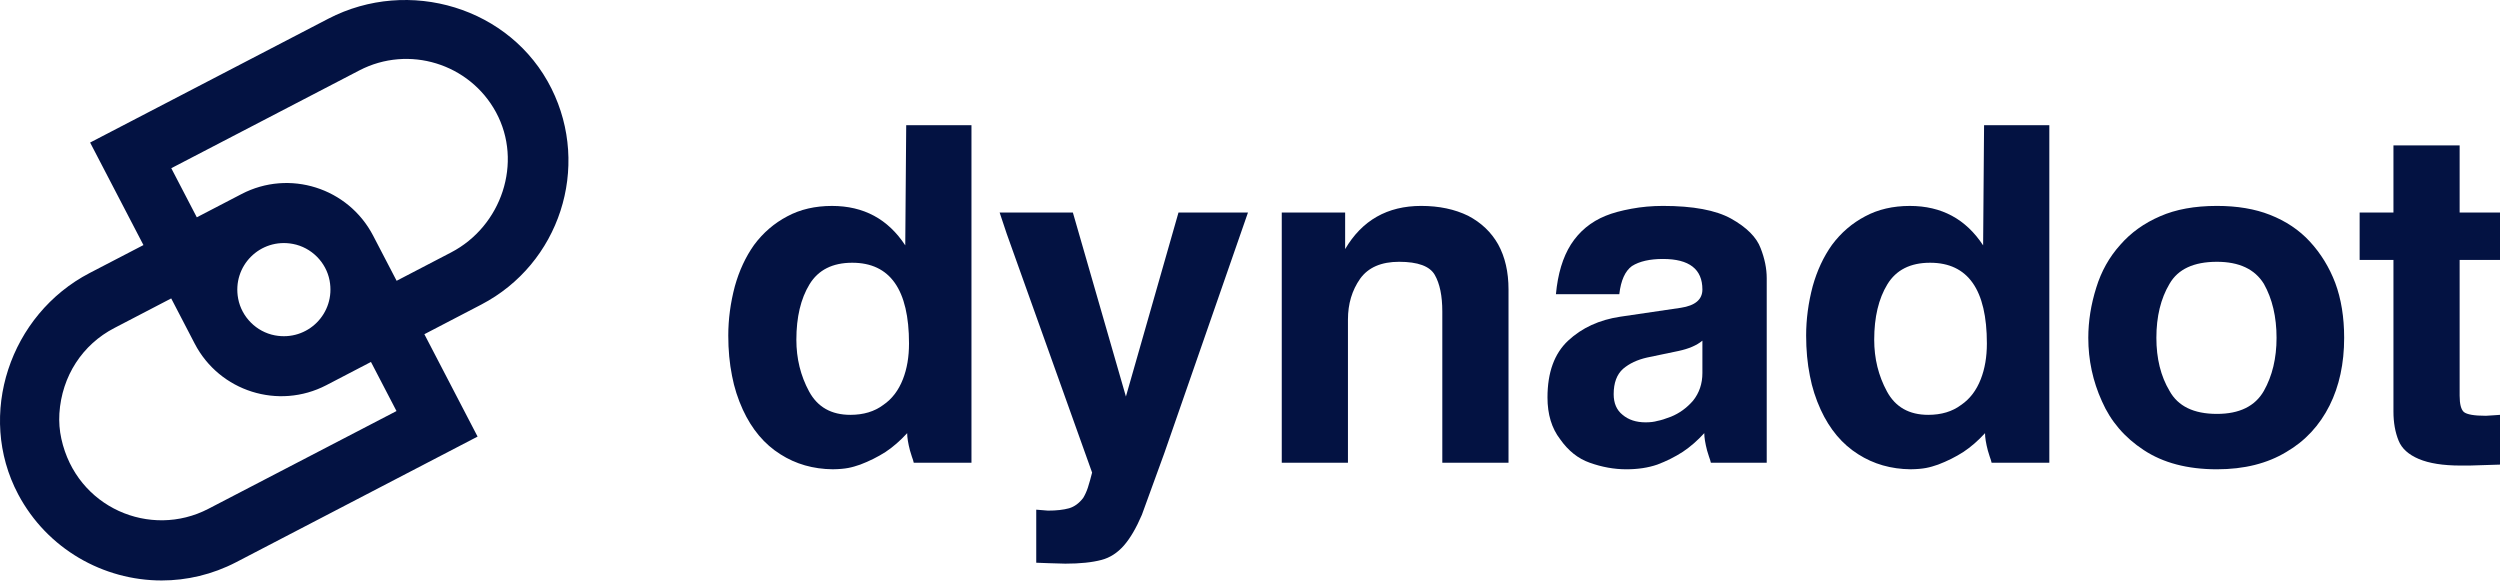
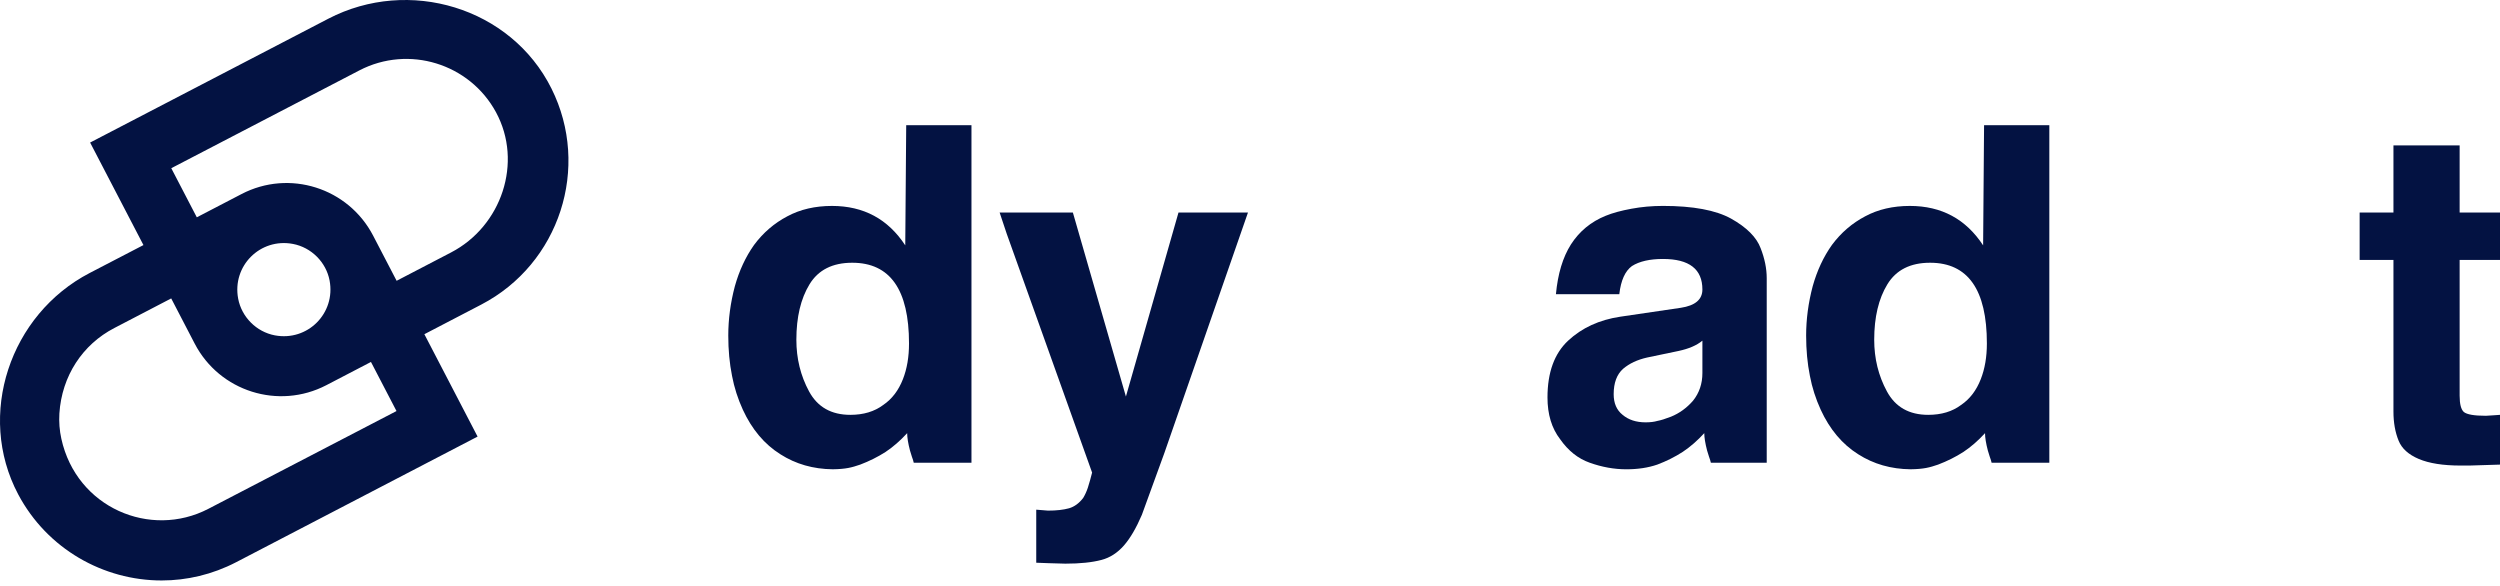
<svg xmlns="http://www.w3.org/2000/svg" width="145" height="34" viewBox="0 0 145 34" fill="none">
  <path d="M31.984 5.134C29.637 0.427 23.709 -1.341 19.043 1.085L5.227 8.268L8.32 14.214L5.201 15.834C0.578 18.237 -1.384 24.061 1.052 28.666C2.735 31.844 6.002 33.667 9.375 33.667C10.834 33.667 12.315 33.325 13.696 32.608L27.7 25.322L24.613 19.384L27.909 17.668C32.459 15.301 34.266 9.705 31.984 5.134ZM12.087 29.511C8.725 31.26 4.436 29.448 3.558 25.447C3.452 24.969 3.415 24.473 3.444 23.984C3.584 21.805 4.789 19.979 6.634 19.024L9.93 17.308L11.293 19.931C12.734 22.702 16.151 23.782 18.925 22.342L21.516 20.993L22.997 23.841L12.087 29.511ZM16.992 14.148C18.058 14.35 18.914 15.206 19.116 16.268C19.476 18.171 17.841 19.81 15.938 19.45C14.872 19.248 14.016 18.388 13.814 17.326C13.454 15.423 15.092 13.787 16.992 14.148ZM26.16 14.643L23.004 16.286L21.641 13.666C20.197 10.892 16.779 9.811 14.009 11.255L11.415 12.604L9.934 9.756L20.843 4.083C23.706 2.595 27.237 3.686 28.769 6.512C30.342 9.418 29.093 13.119 26.16 14.643Z" fill="#031242" />
  <path d="M58.387 13.55L57.978 12.325H62.226L65.303 22.999L68.353 12.325H72.383L67.536 26.267L67.427 26.566L66.228 29.861C65.902 30.623 65.557 31.213 65.194 31.631C64.813 32.066 64.377 32.347 63.887 32.475C63.342 32.62 62.643 32.692 61.791 32.692L60.837 32.665L60.102 32.638V29.561L60.783 29.616C61.273 29.616 61.682 29.57 62.008 29.479C62.316 29.388 62.589 29.189 62.825 28.88C62.934 28.699 63.025 28.499 63.097 28.281C63.188 27.991 63.27 27.7 63.342 27.41L58.387 13.55Z" fill="#031242" />
-   <path d="M74.342 12.325H78.018V14.448C78.998 12.778 80.469 11.943 82.429 11.943C83.464 11.943 84.371 12.134 85.152 12.515C85.914 12.915 86.495 13.468 86.894 14.176C87.293 14.902 87.494 15.774 87.494 16.79V26.838H83.654V18.07C83.654 17.162 83.509 16.454 83.218 15.946C82.928 15.438 82.238 15.184 81.149 15.184C80.114 15.184 79.361 15.51 78.889 16.164C78.417 16.836 78.181 17.625 78.181 18.533V26.838H74.342V12.325Z" fill="#031242" />
  <path d="M90.952 19.758C91.751 19.014 92.758 18.551 93.974 18.369L97.487 17.852C98.322 17.725 98.739 17.371 98.739 16.79C98.739 15.61 97.977 15.02 96.452 15.02C95.69 15.02 95.091 15.156 94.655 15.429C94.256 15.719 94.011 16.264 93.92 17.062H90.244C90.353 15.882 90.643 14.921 91.115 14.176C91.605 13.414 92.277 12.86 93.13 12.515C93.529 12.351 94.029 12.216 94.628 12.106C95.209 11.998 95.817 11.943 96.452 11.943C98.195 11.943 99.511 12.188 100.4 12.678C101.308 13.187 101.879 13.759 102.116 14.394C102.351 14.993 102.47 15.574 102.47 16.136V26.838H99.23C99.211 26.747 99.175 26.629 99.121 26.483C99.066 26.302 99.029 26.184 99.011 26.129C98.903 25.712 98.848 25.376 98.848 25.122C98.449 25.558 98.032 25.921 97.596 26.211C97.142 26.502 96.652 26.747 96.125 26.946C95.599 27.128 95 27.219 94.328 27.219C93.62 27.219 92.912 27.091 92.205 26.838C91.532 26.602 90.961 26.148 90.489 25.476C89.999 24.841 89.754 24.033 89.754 23.053C89.754 21.601 90.153 20.503 90.952 19.758ZM97.351 20.357L95.526 20.738C94.963 20.866 94.501 21.083 94.138 21.392C93.774 21.718 93.593 22.209 93.593 22.862C93.593 23.389 93.766 23.788 94.111 24.06C94.455 24.351 94.9 24.496 95.445 24.496C95.717 24.496 95.944 24.468 96.125 24.414C96.325 24.378 96.588 24.296 96.915 24.169C97.405 23.97 97.831 23.661 98.195 23.243C98.558 22.79 98.739 22.254 98.739 21.637V19.758C98.413 20.03 97.95 20.23 97.351 20.357Z" fill="#031242" />
-   <path d="M121.584 16.681C121.874 15.738 122.337 14.911 122.973 14.203C123.59 13.495 124.361 12.941 125.287 12.543C126.195 12.143 127.293 11.943 128.582 11.943C129.762 11.943 130.787 12.116 131.659 12.461C132.584 12.824 133.356 13.341 133.973 14.013C134.608 14.703 135.099 15.501 135.444 16.409C135.788 17.335 135.961 18.396 135.961 19.595C135.961 21.083 135.679 22.39 135.117 23.516C134.535 24.677 133.701 25.576 132.612 26.211C131.504 26.883 130.161 27.219 128.582 27.219C126.875 27.219 125.459 26.846 124.334 26.102C123.227 25.376 122.419 24.433 121.911 23.271C121.384 22.109 121.121 20.884 121.121 19.595C121.121 18.633 121.275 17.661 121.584 16.681ZM131.305 16.463C130.778 15.61 129.871 15.184 128.582 15.184C127.238 15.184 126.322 15.61 125.832 16.463C125.323 17.317 125.07 18.36 125.07 19.595C125.07 20.793 125.323 21.818 125.832 22.671C126.322 23.561 127.238 24.006 128.582 24.006C129.889 24.006 130.796 23.561 131.305 22.671C131.795 21.8 132.04 20.775 132.04 19.595C132.04 18.379 131.795 17.335 131.305 16.463Z" fill="#031242" />
  <path d="M138.82 15.075H136.859V12.325H138.82V8.432H142.659V12.325H145.001V15.075H142.659V22.945C142.659 23.435 142.741 23.752 142.904 23.897C143.085 24.043 143.512 24.115 144.184 24.115L144.619 24.088L145.001 24.061V26.947L144.129 26.974L143.231 27.002H142.713C141.697 27.002 140.889 26.874 140.29 26.62C139.691 26.366 139.301 26.012 139.119 25.558C138.919 25.068 138.82 24.506 138.82 23.87V15.075Z" fill="#031242" />
  <path d="M118.861 16.136V16.137V7.261H115.076L115.021 14.231C114.023 12.707 112.607 11.944 110.774 11.944C109.793 11.944 108.931 12.144 108.187 12.543C107.425 12.942 106.78 13.496 106.254 14.204C105.763 14.894 105.391 15.693 105.137 16.6C104.883 17.562 104.756 18.516 104.756 19.459C104.756 20.294 104.828 21.075 104.974 21.801C105.101 22.473 105.31 23.126 105.6 23.761C106.126 24.905 106.853 25.767 107.778 26.348C108.668 26.917 109.681 27.206 110.815 27.218C111.576 27.207 111.915 27.117 112.409 26.947C112.935 26.747 113.425 26.503 113.879 26.212C114.312 25.924 114.726 25.564 115.122 25.133L115.13 25.123V25.125L115.132 25.123C115.132 25.377 115.186 25.713 115.295 26.13C115.313 26.185 115.35 26.303 115.404 26.484C115.459 26.63 115.495 26.747 115.513 26.838H118.861V16.136ZM114.885 21.992C114.631 22.645 114.249 23.145 113.741 23.489C113.233 23.87 112.598 24.061 111.836 24.061C110.728 24.061 109.929 23.607 109.44 22.699C108.949 21.792 108.704 20.794 108.704 19.704C108.704 18.397 108.958 17.326 109.467 16.491C109.975 15.657 110.801 15.239 111.944 15.239C114.141 15.239 115.239 16.8 115.239 19.922C115.239 20.703 115.121 21.392 114.885 21.992Z" fill="#031242" />
  <path d="M56.345 16.136V16.137V7.261H52.56L52.505 14.231C51.507 12.707 50.091 11.944 48.258 11.944C47.278 11.944 46.415 12.144 45.671 12.543C44.909 12.942 44.264 13.496 43.738 14.204C43.248 14.894 42.876 15.693 42.622 16.6C42.367 17.562 42.24 18.516 42.24 19.459C42.24 20.294 42.312 21.075 42.458 21.801C42.585 22.473 42.794 23.126 43.084 23.761C43.611 24.905 44.337 25.767 45.263 26.348C46.153 26.917 47.165 27.206 48.299 27.218C49.06 27.207 49.399 27.117 49.893 26.947C50.419 26.747 50.91 26.503 51.364 26.212C51.796 25.924 52.21 25.564 52.606 25.133L52.614 25.123V25.125L52.616 25.123C52.616 25.377 52.67 25.713 52.779 26.13C52.797 26.185 52.834 26.303 52.888 26.484C52.943 26.63 52.979 26.747 52.997 26.838H56.345V16.136ZM52.37 21.992C52.115 22.645 51.734 23.145 51.226 23.489C50.717 23.87 50.082 24.061 49.32 24.061C48.212 24.061 47.414 23.607 46.924 22.699C46.433 21.792 46.189 20.794 46.189 19.704C46.189 18.397 46.443 17.326 46.951 16.491C47.459 15.657 48.285 15.239 49.429 15.239C51.625 15.239 52.723 16.8 52.723 19.922C52.723 20.703 52.605 21.392 52.37 21.992Z" fill="#031242" />
</svg>